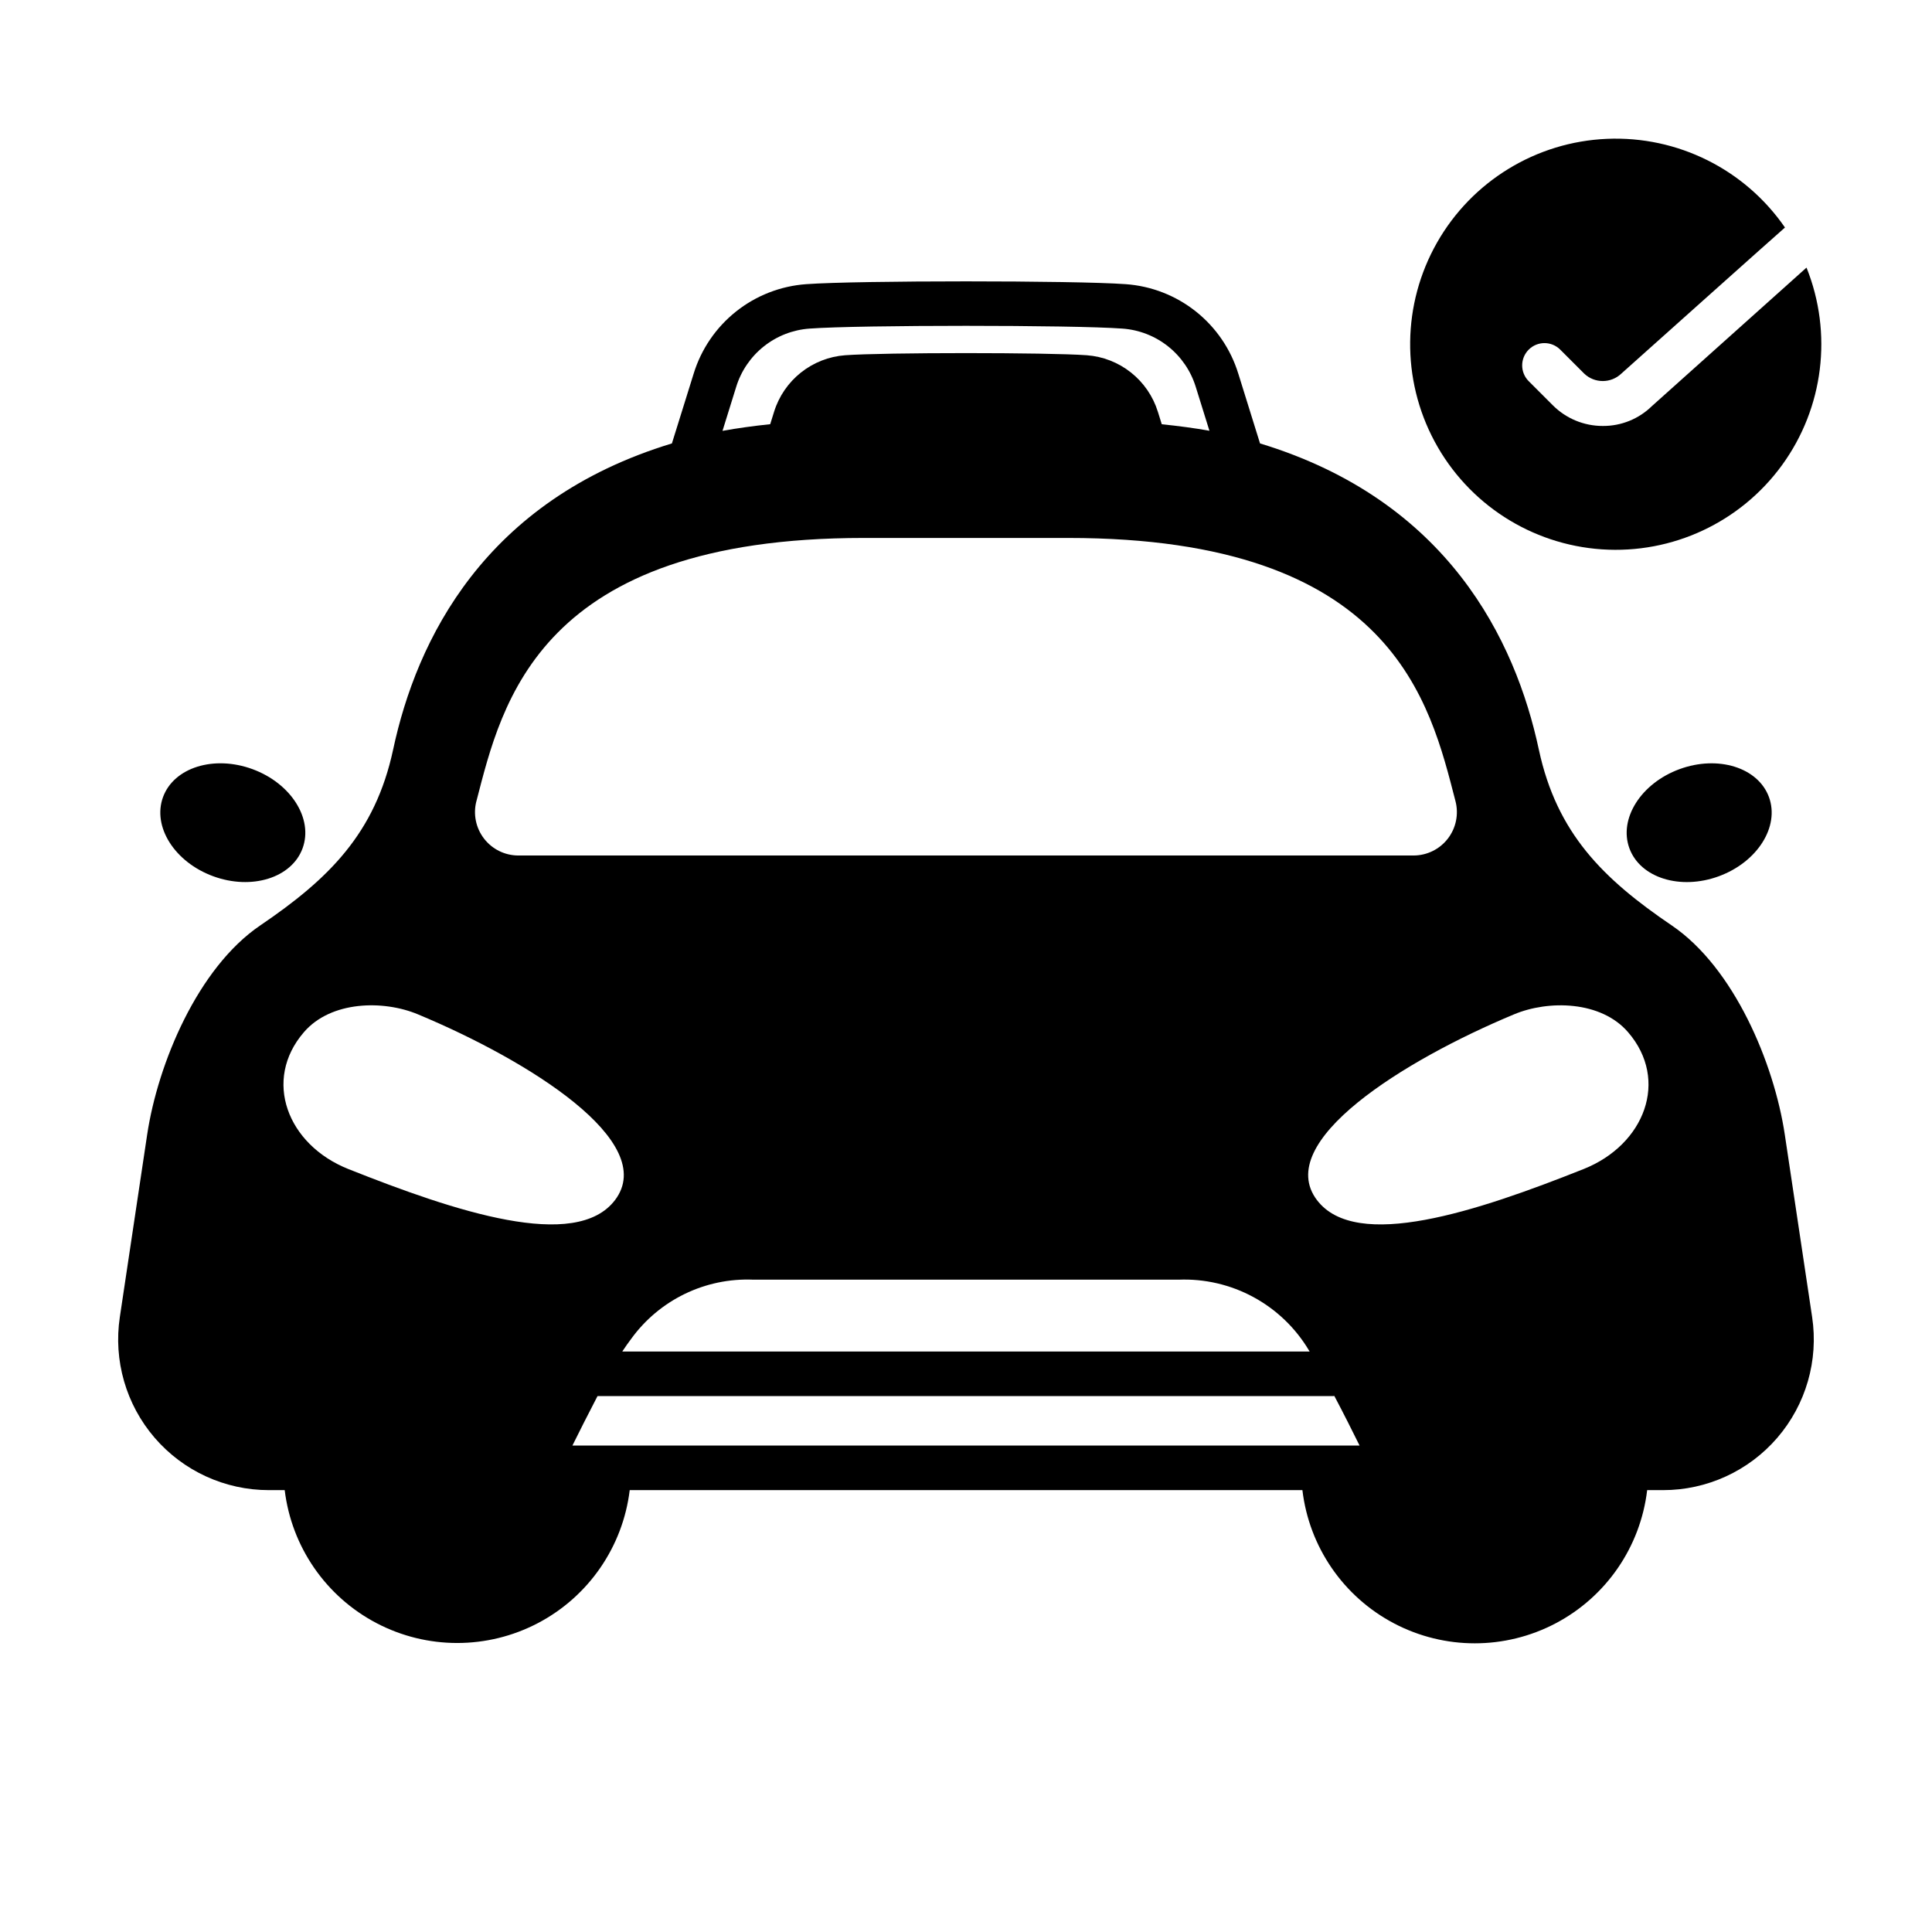
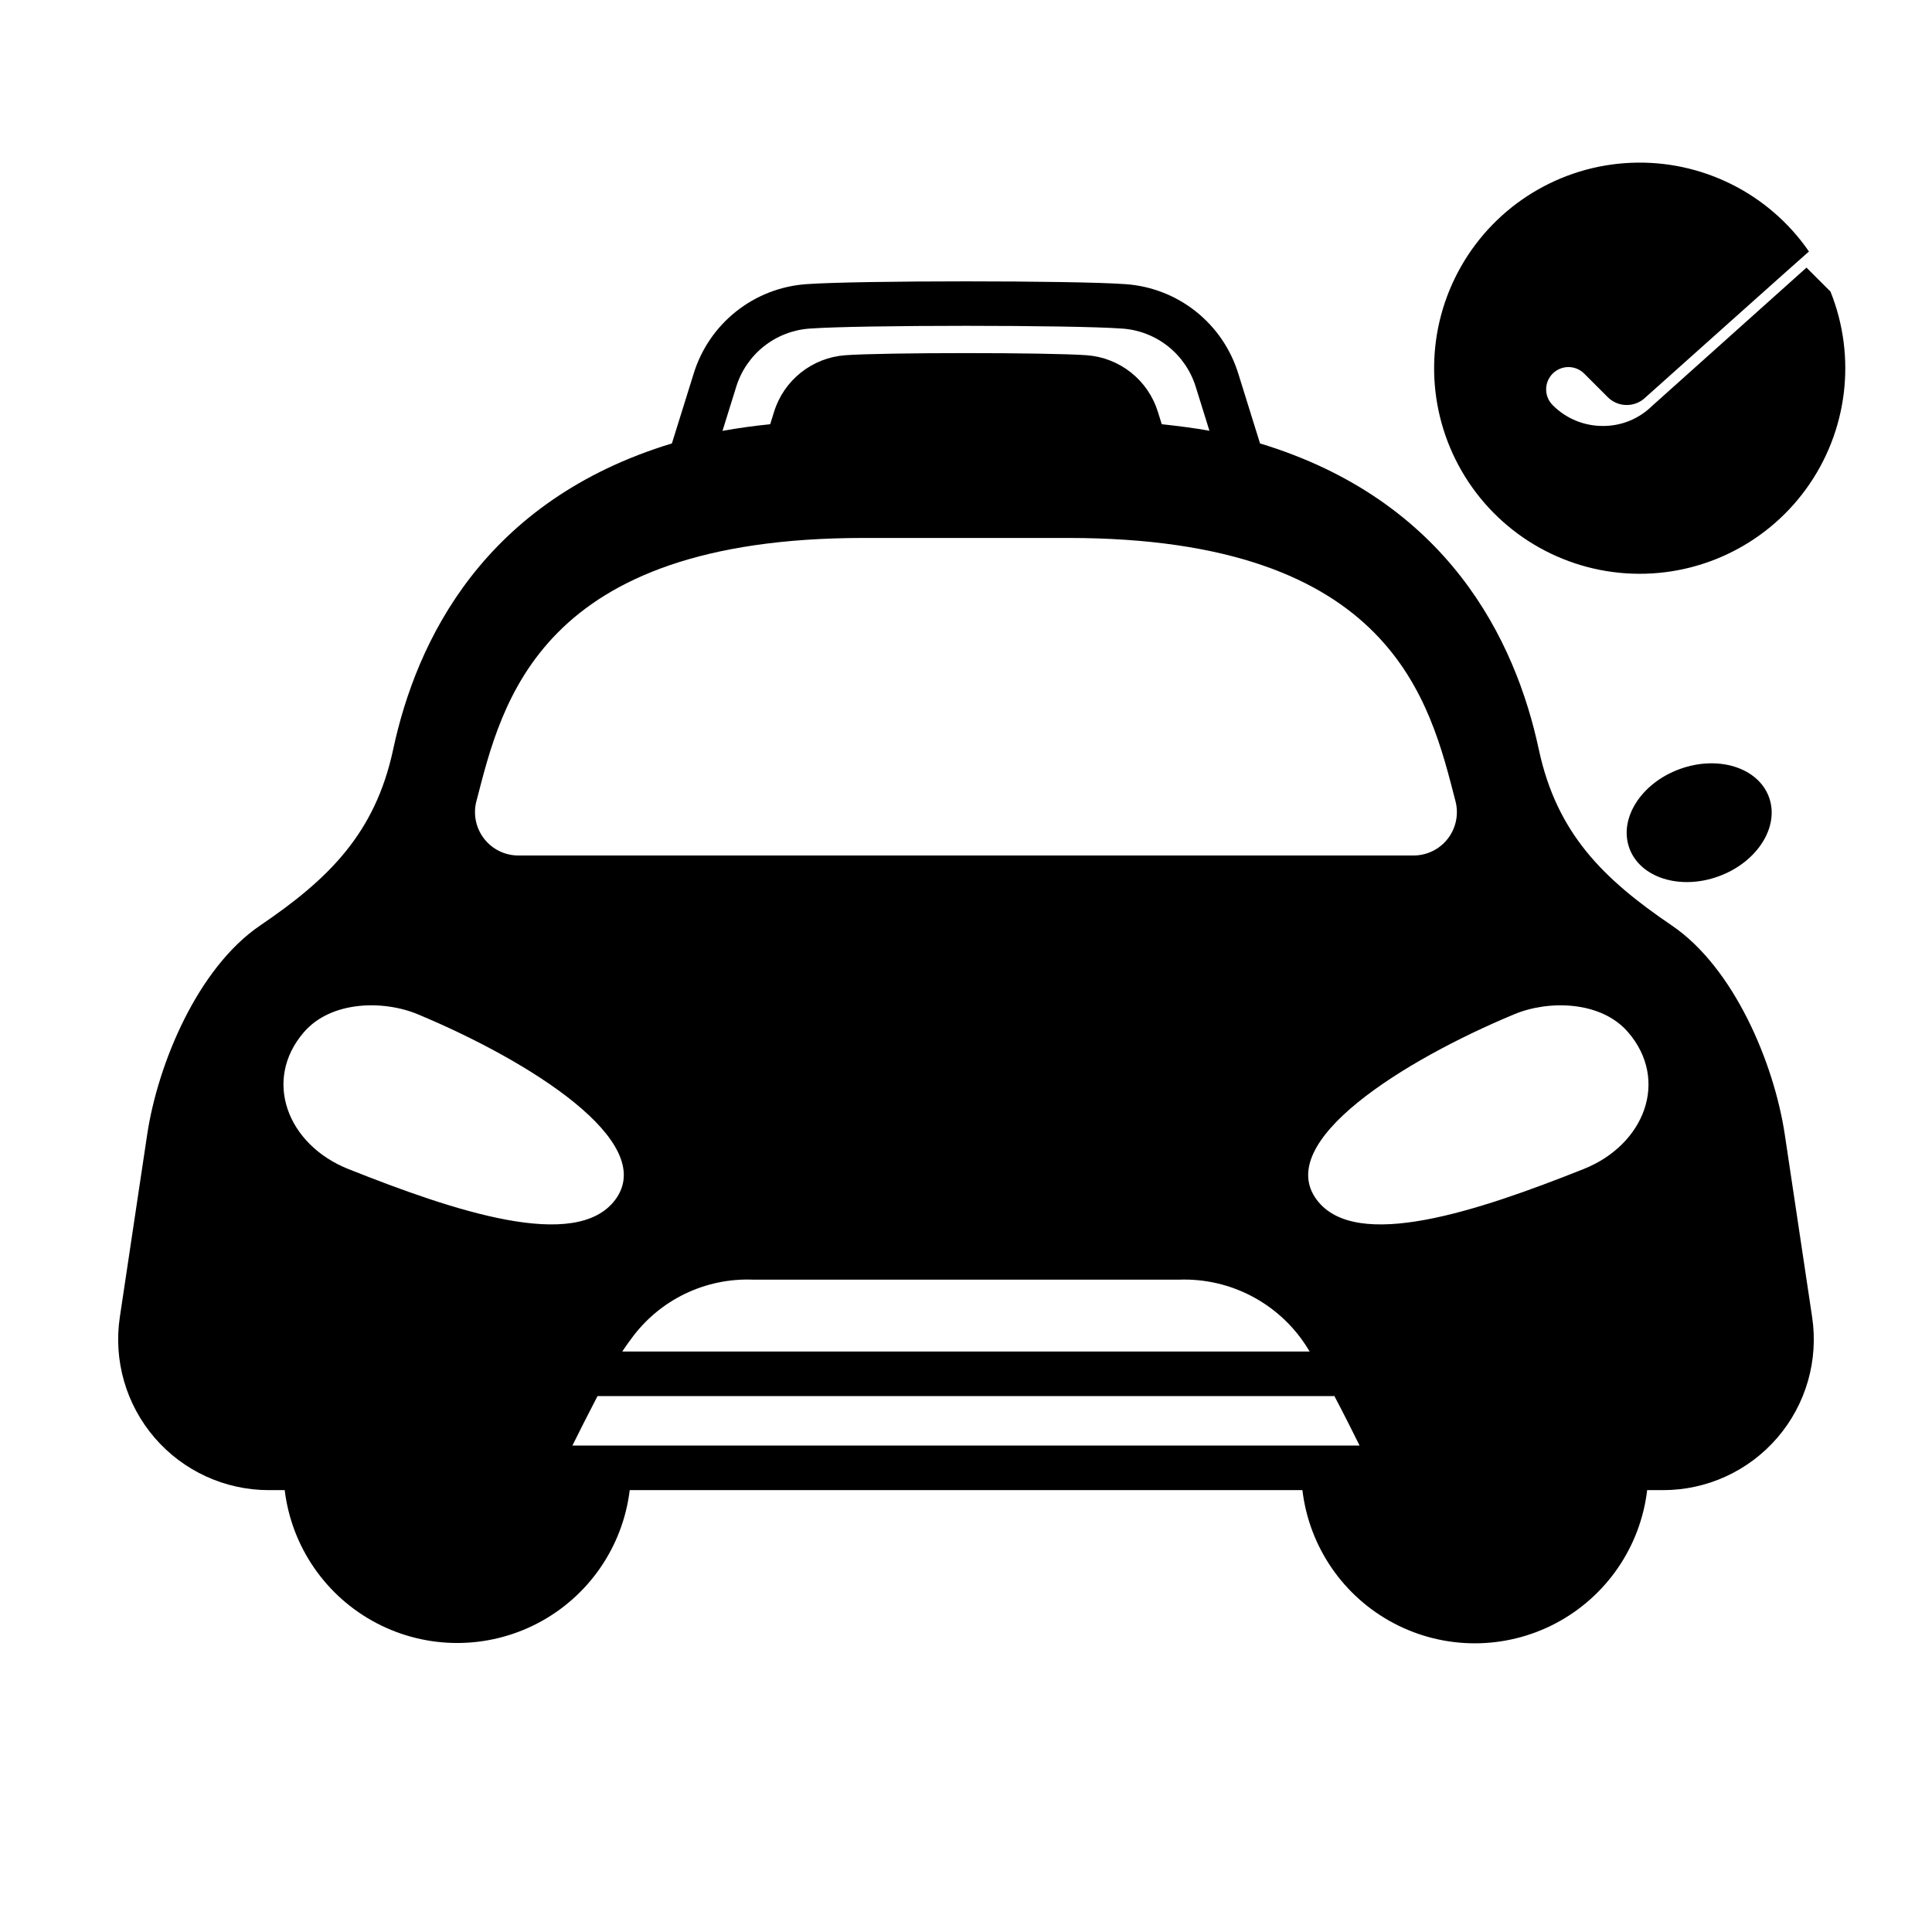
<svg xmlns="http://www.w3.org/2000/svg" fill="#000000" width="800px" height="800px" version="1.1" viewBox="144 144 512 512">
  <g>
    <path d="m612.79 355.23c2.879 7.836-3.066 17.23-13.277 20.984-10.215 3.75-20.824 0.438-23.703-7.398-2.879-7.84 3.062-17.234 13.277-20.984 10.211-3.75 20.824-0.438 23.703 7.398" />
-     <path d="m210.91 347.83c10.211 3.75 16.156 13.145 13.277 20.98-2.879 7.84-13.492 11.152-23.703 7.398-10.211-3.75-16.156-13.145-13.277-20.98 2.879-7.84 13.492-11.152 23.703-7.398" />
-     <path d="m622.74 214.92-40.957 36.691c-3.477 3.41-8.164 5.309-13.035 5.273-4.981 0.008-9.758-1.977-13.266-5.512l-6.352-6.352h-0.004c-2.309-2.309-2.312-6.047-0.008-8.359 2.305-2.309 6.047-2.312 8.355-0.008l6.356 6.356c2.754 2.629 7.086 2.629 9.84 0 0 0 43.078-38.535 43.367-38.715-10.645-15.434-28.473-24.309-47.203-23.5-18.73 0.809-35.727 11.191-45 27.484-9.27 16.293-9.516 36.207-0.645 52.723 8.867 16.516 25.605 27.312 44.309 28.582s36.746-7.168 47.766-22.332c11.02-15.168 13.465-34.934 6.481-52.332z" />
+     <path d="m622.74 214.92-40.957 36.691c-3.477 3.41-8.164 5.309-13.035 5.273-4.981 0.008-9.758-1.977-13.266-5.512h-0.004c-2.309-2.309-2.312-6.047-0.008-8.359 2.305-2.309 6.047-2.312 8.355-0.008l6.356 6.356c2.754 2.629 7.086 2.629 9.84 0 0 0 43.078-38.535 43.367-38.715-10.645-15.434-28.473-24.309-47.203-23.5-18.73 0.809-35.727 11.191-45 27.484-9.27 16.293-9.516 36.207-0.645 52.723 8.867 16.516 25.605 27.312 44.309 28.582s36.746-7.168 47.766-22.332c11.02-15.168 13.465-34.934 6.481-52.332z" />
    <path d="m624.23 493.01-7.242-48.336c-2.832-18.852-13.422-44.203-29.953-55.418-18.223-12.359-30.465-24.441-35.227-46.602-6.211-29.094-24.207-66.055-73.887-81.141l-5.754-18.477h-0.004c-1.996-6.508-5.918-12.254-11.246-16.492-5.324-4.234-11.809-6.758-18.598-7.238-13.445-0.992-71.199-0.992-84.652 0-6.789 0.48-13.273 3.004-18.602 7.242-5.324 4.234-9.246 9.98-11.242 16.488l-5.762 18.477c-49.672 15.086-67.668 52.043-73.879 81.141-4.762 22.16-17.004 34.242-35.227 46.602-16.531 11.219-27.117 36.566-29.953 55.418l-7.242 48.336c-1.738 11.504 1.629 23.195 9.223 32.016 7.594 8.816 18.656 13.887 30.293 13.875h4.172c1.82 15.027 10.91 28.199 24.312 35.234 13.402 7.035 29.406 7.035 42.809 0 13.402-7.035 22.492-20.207 24.312-35.234h178.27c1.781 15.047 10.855 28.25 24.266 35.305 13.406 7.055 29.426 7.055 42.836 0 13.406-7.055 22.48-20.258 24.262-35.305h4.195c11.637 0.012 22.699-5.059 30.293-13.875 7.594-8.82 10.961-20.512 9.227-32.016zm-285.14-246.46c1.301-4.242 3.856-7.988 7.328-10.75 3.469-2.758 7.695-4.406 12.117-4.719 13.168-0.977 69.734-0.977 82.902 0h0.004c4.426 0.312 8.648 1.957 12.121 4.719 3.473 2.762 6.027 6.508 7.332 10.75l3.617 11.609c-3.938-0.711-8.191-1.266-12.633-1.727l-1.035-3.328-0.004-0.004c-1.277-4.094-3.758-7.711-7.117-10.379-3.359-2.668-7.441-4.262-11.719-4.578-10.191-0.754-53.832-0.754-64.023 0-4.281 0.316-8.367 1.918-11.727 4.586-3.359 2.672-5.84 6.293-7.113 10.391l-1.027 3.297c-4.457 0.469-8.699 1.051-12.641 1.766zm-68.832 109.76c6.769-26.098 16.492-69.746 102.61-69.746h54.238c86.121 0 95.844 43.648 102.61 69.746 0.898 3.441 0.156 7.109-2.016 9.926-2.172 2.82-5.527 4.473-9.086 4.481h-237.26c-3.559-0.008-6.914-1.66-9.082-4.481-2.172-2.816-2.918-6.484-2.019-9.926zm220.62 145.55c0.074 0.098 0.137 0.203 0.195 0.312h-182.16c0.059-0.109 0.125-0.215 0.199-0.312 0.668-1.023 1.379-2.008 2.086-2.953 7.477-10.395 19.68-16.324 32.473-15.781h112.65c6.91-0.277 13.77 1.32 19.852 4.617s11.164 8.172 14.707 14.117zm-254.58-48.059c-16.176-6.453-22.711-23.578-11.77-36.25 7.164-8.344 21.098-8.582 30.27-4.723 29.164 12.164 63.883 33.73 52.191 49.199-10.395 13.695-42.391 3.031-70.691-8.227zm59.395 73.289c1.812-3.66 4.25-8.5 6.652-13.105l194.91-0.004c0.117 0 0.234-0.039 0.355-0.039 2.441 4.606 4.879 9.484 6.691 13.145zm268-73.289c-28.301 11.258-60.301 21.922-70.691 8.227-11.691-15.469 23.027-37.039 52.191-49.199 9.172-3.856 23.105-3.621 30.27 4.723 10.938 12.672 4.406 29.793-11.773 36.25z" />
  </g>
</svg>